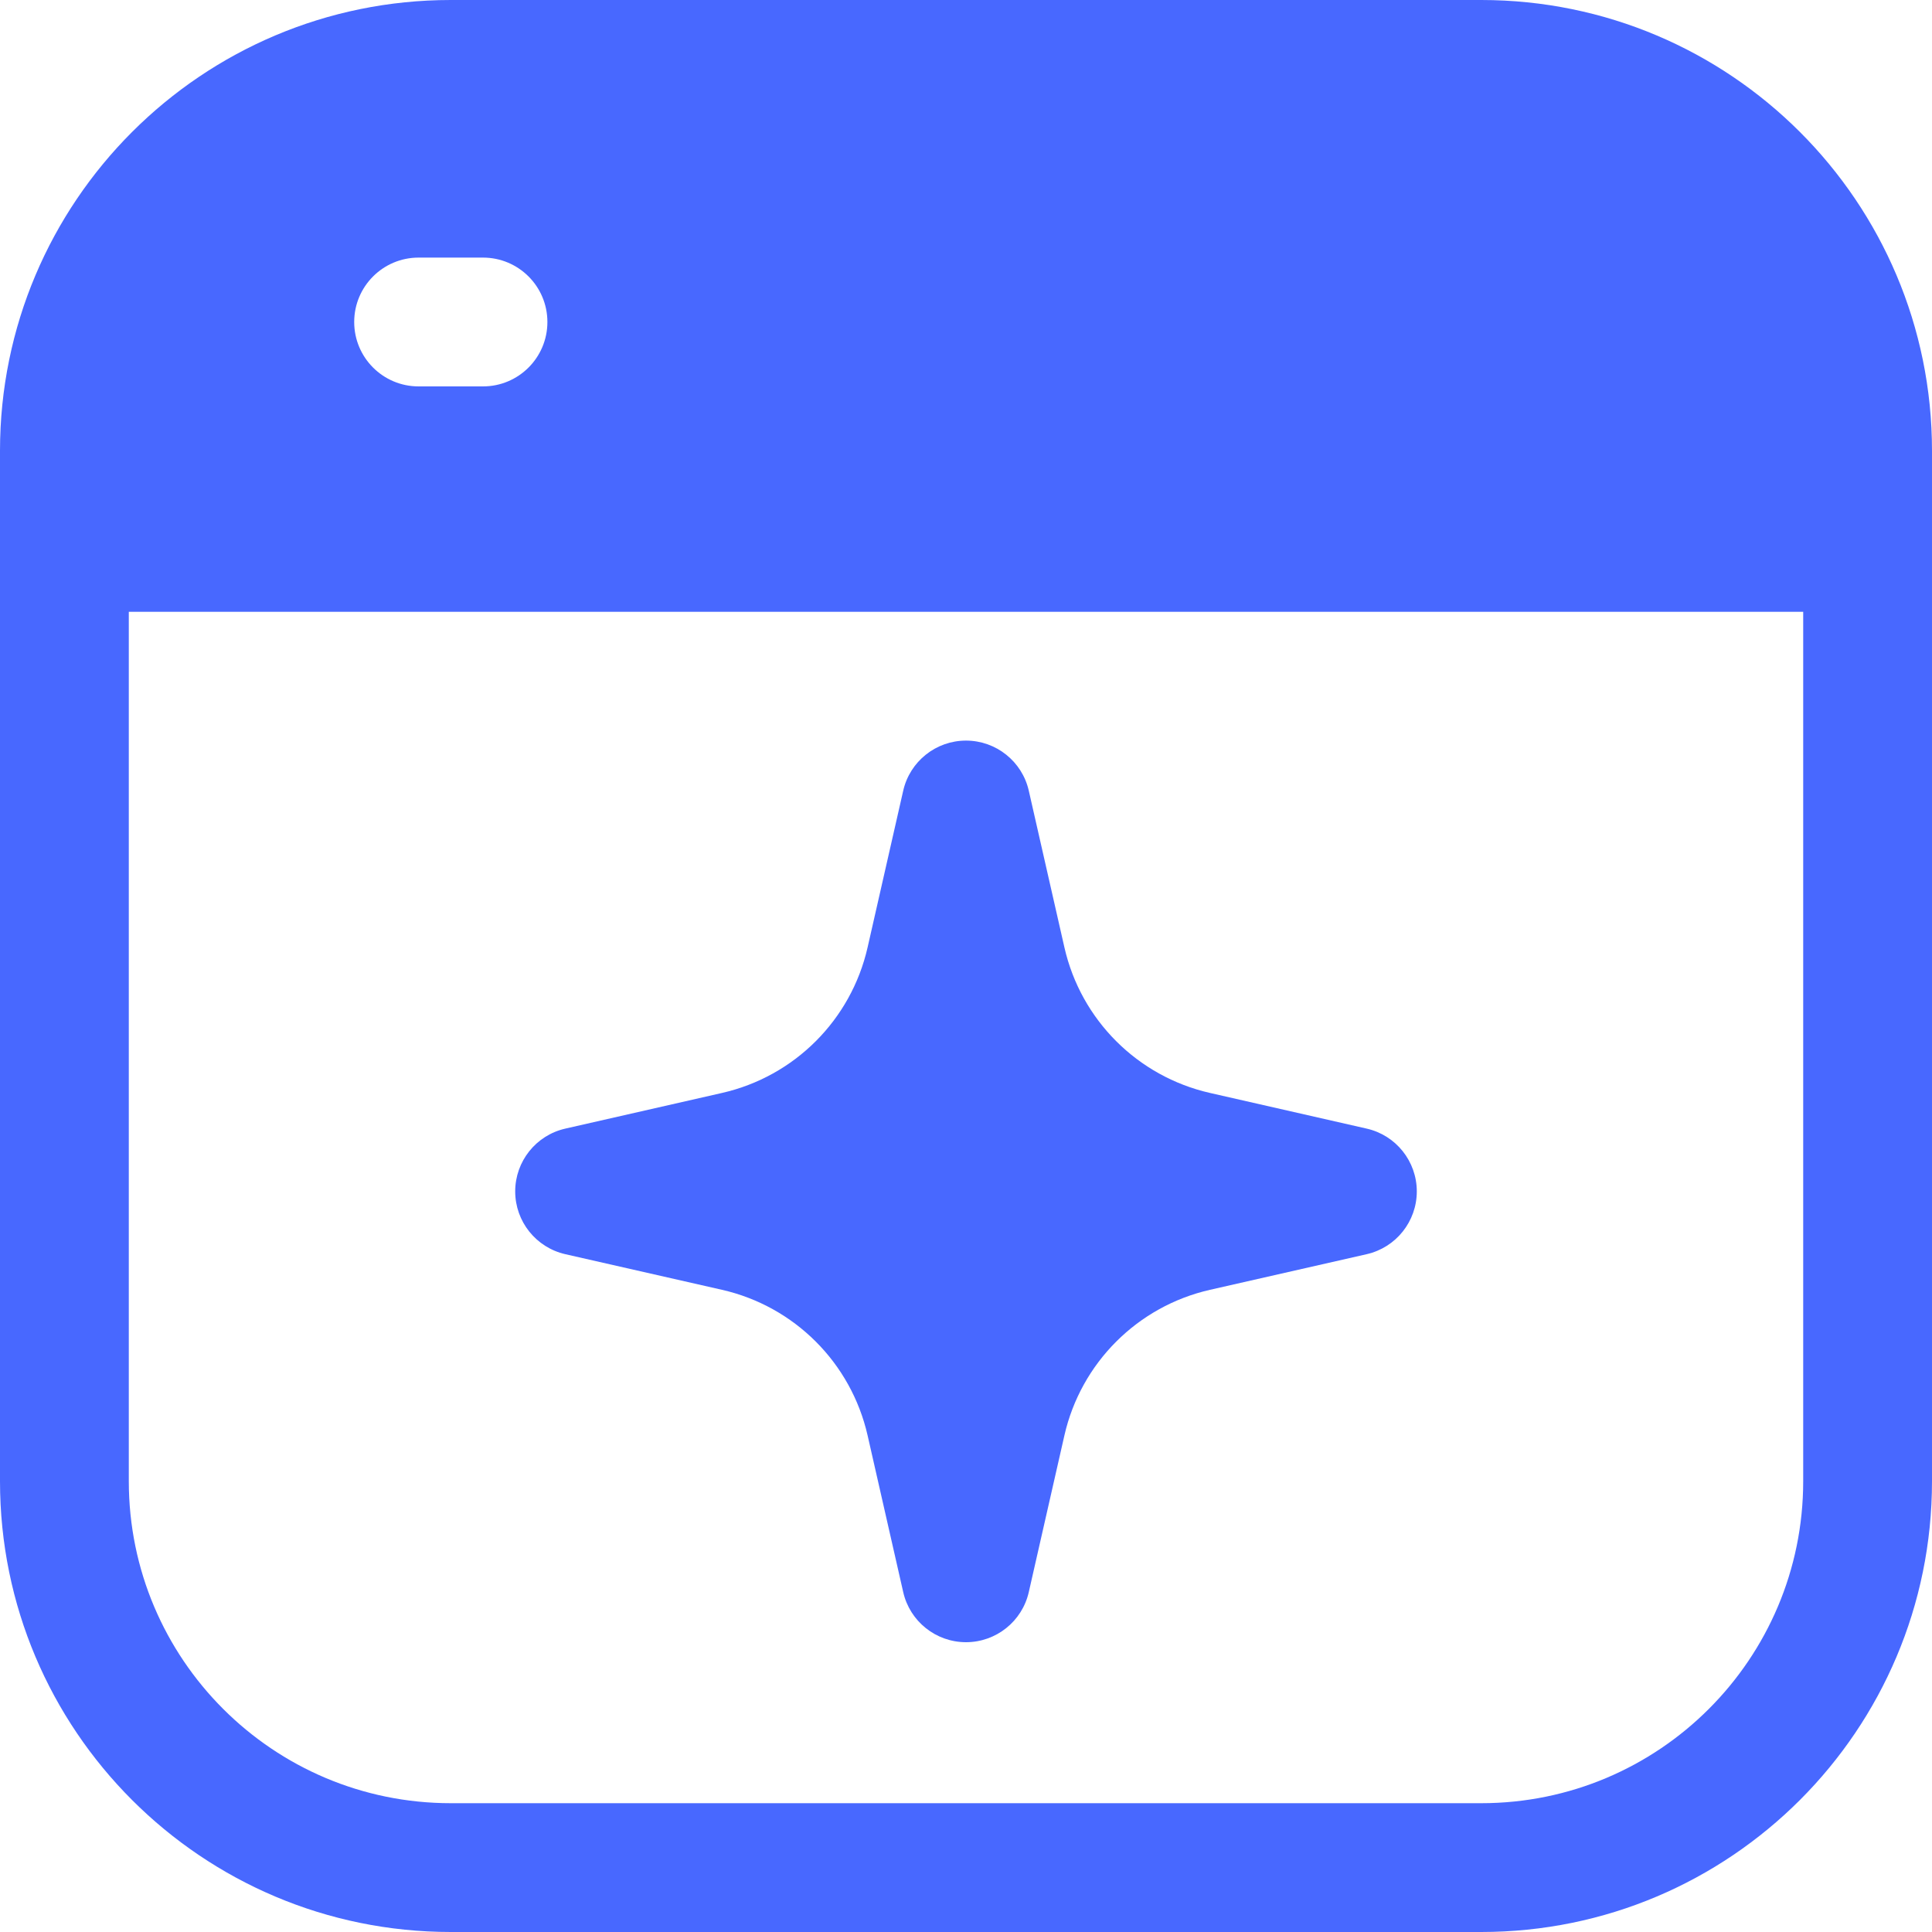
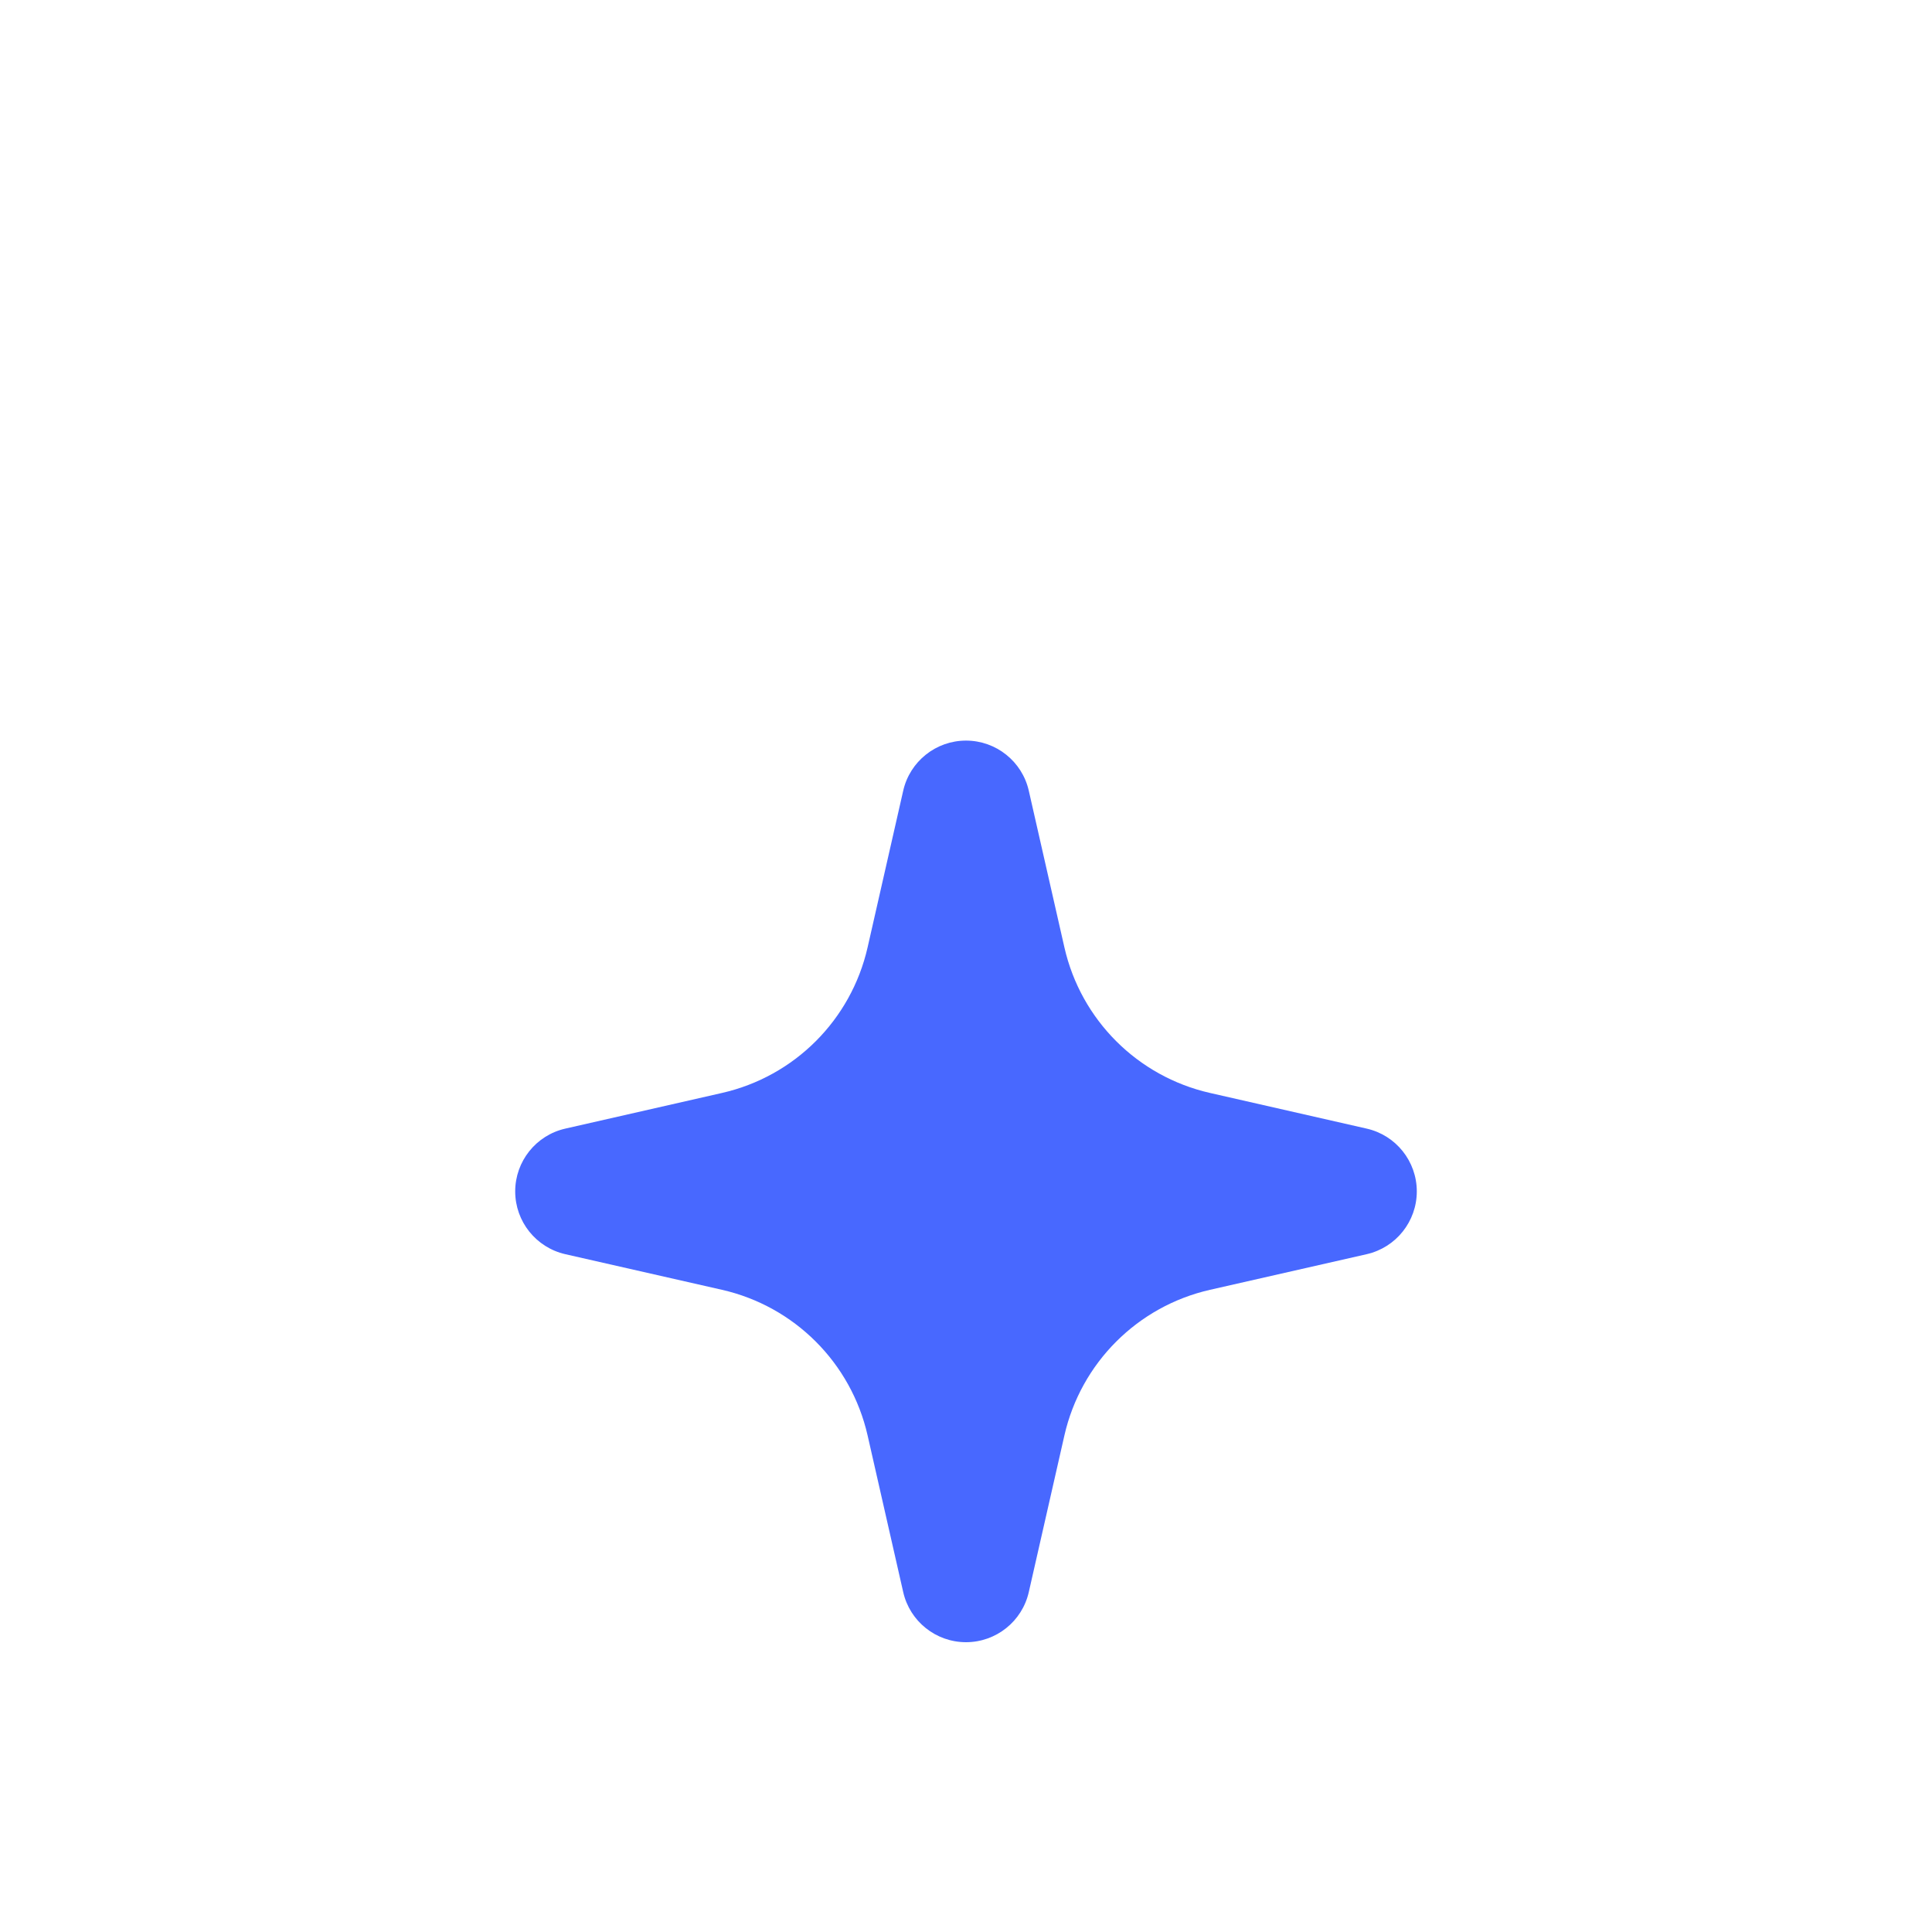
<svg xmlns="http://www.w3.org/2000/svg" width="48" height="48" viewBox="0 0 48 48" fill="none">
  <path fill-rule="evenodd" clip-rule="evenodd" d="M25.56 19.645C25.395 18.917 24.747 18.4 24 18.4C23.253 18.4 22.605 18.917 22.44 19.645L21.555 23.538C21.145 25.339 19.739 26.745 17.938 27.154L14.045 28.04C13.317 28.205 12.8 28.853 12.8 29.6C12.8 30.347 13.317 30.994 14.045 31.16L17.938 32.045C19.739 32.455 21.145 33.861 21.555 35.662L22.44 39.555C22.605 40.283 23.253 40.8 24 40.8C24.747 40.8 25.395 40.283 25.56 39.555L26.445 35.662C26.855 33.861 28.261 32.455 30.062 32.045L33.955 31.16C34.683 30.994 35.2 30.347 35.2 29.6C35.2 28.853 34.683 28.205 33.955 28.04L30.062 27.154C28.261 26.745 26.855 25.339 26.445 23.538L25.56 19.645Z" fill="#4868FF" />
-   <path fill-rule="evenodd" clip-rule="evenodd" d="M0 11.2C0 5.014 5.014 0 11.2 0H36.8C42.986 0 48 5.014 48 11.2V36.8C48 42.986 42.986 48 36.8 48H11.2C5.014 48 0 42.986 0 36.8V11.2ZM44.8 15.2H3.2V36.8C3.2 41.218 6.782 44.8 11.2 44.8H36.8C41.218 44.8 44.8 41.218 44.8 36.8V15.2ZM8.8 8C8.8 7.116 9.516 6.4 10.4 6.4H12C12.884 6.4 13.6 7.116 13.6 8C13.6 8.884 12.884 9.6 12 9.6H10.4C9.516 9.6 8.8 8.884 8.8 8Z" fill="#4868FF" />
</svg>